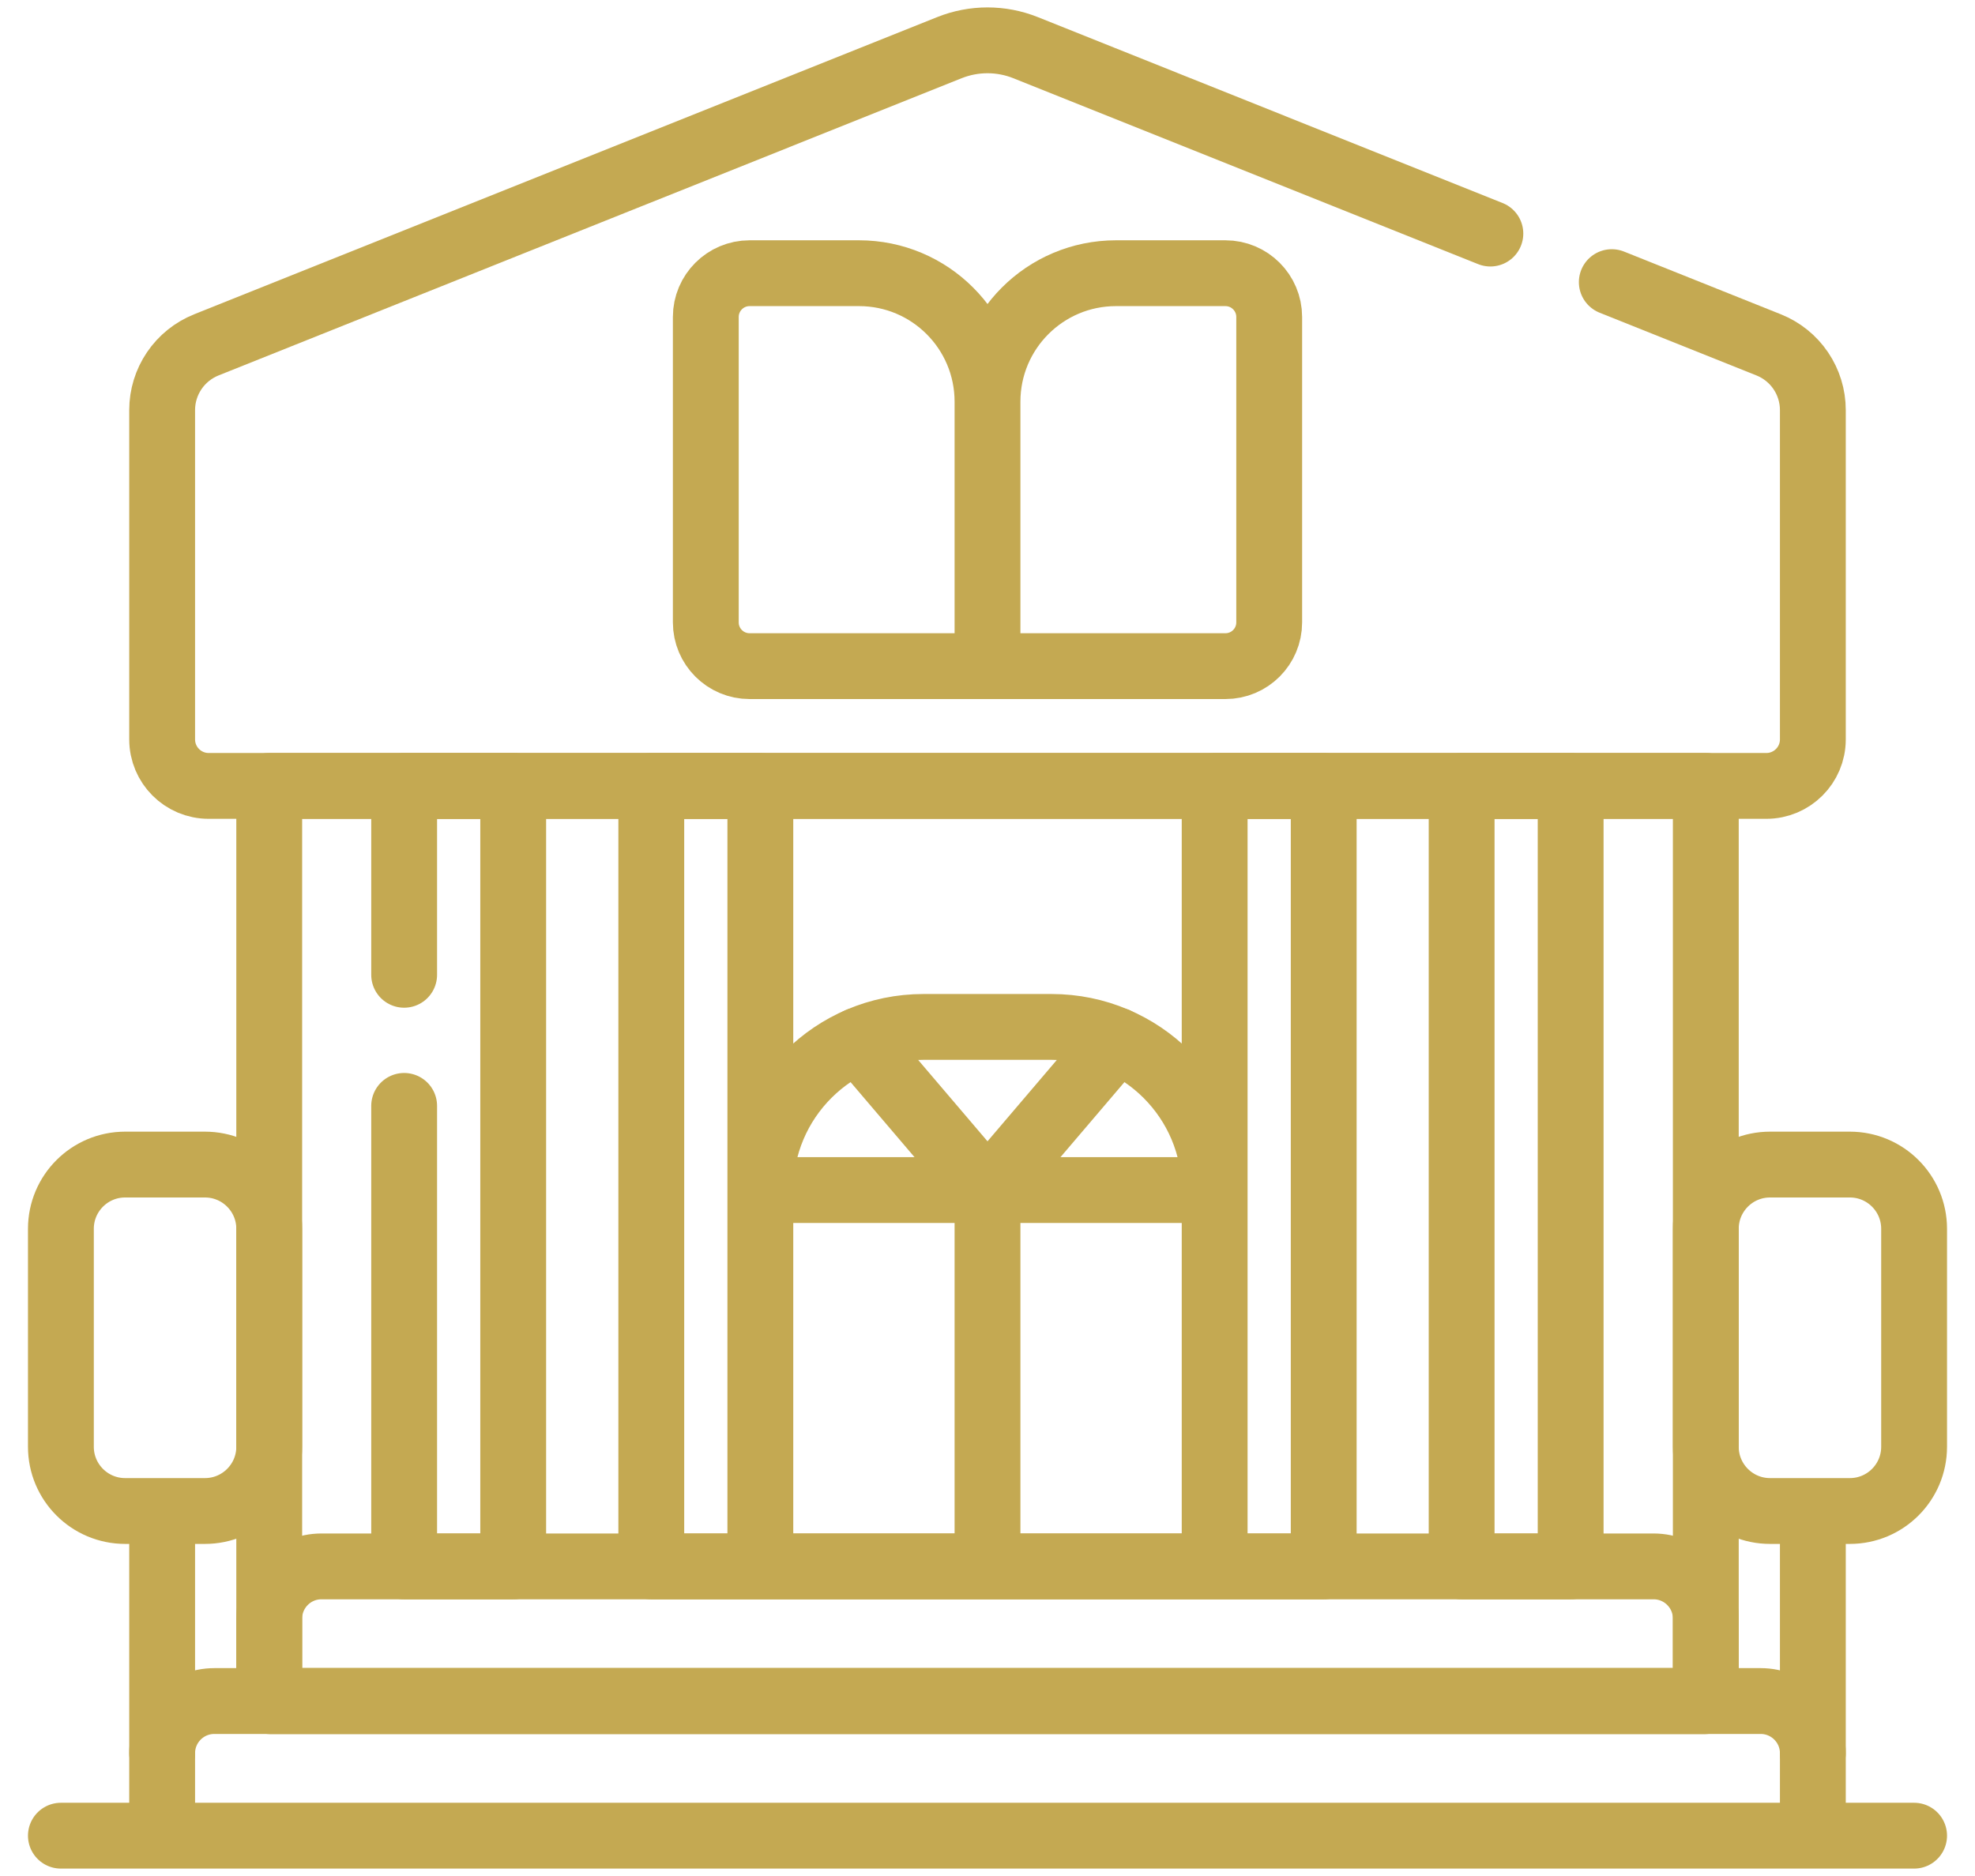
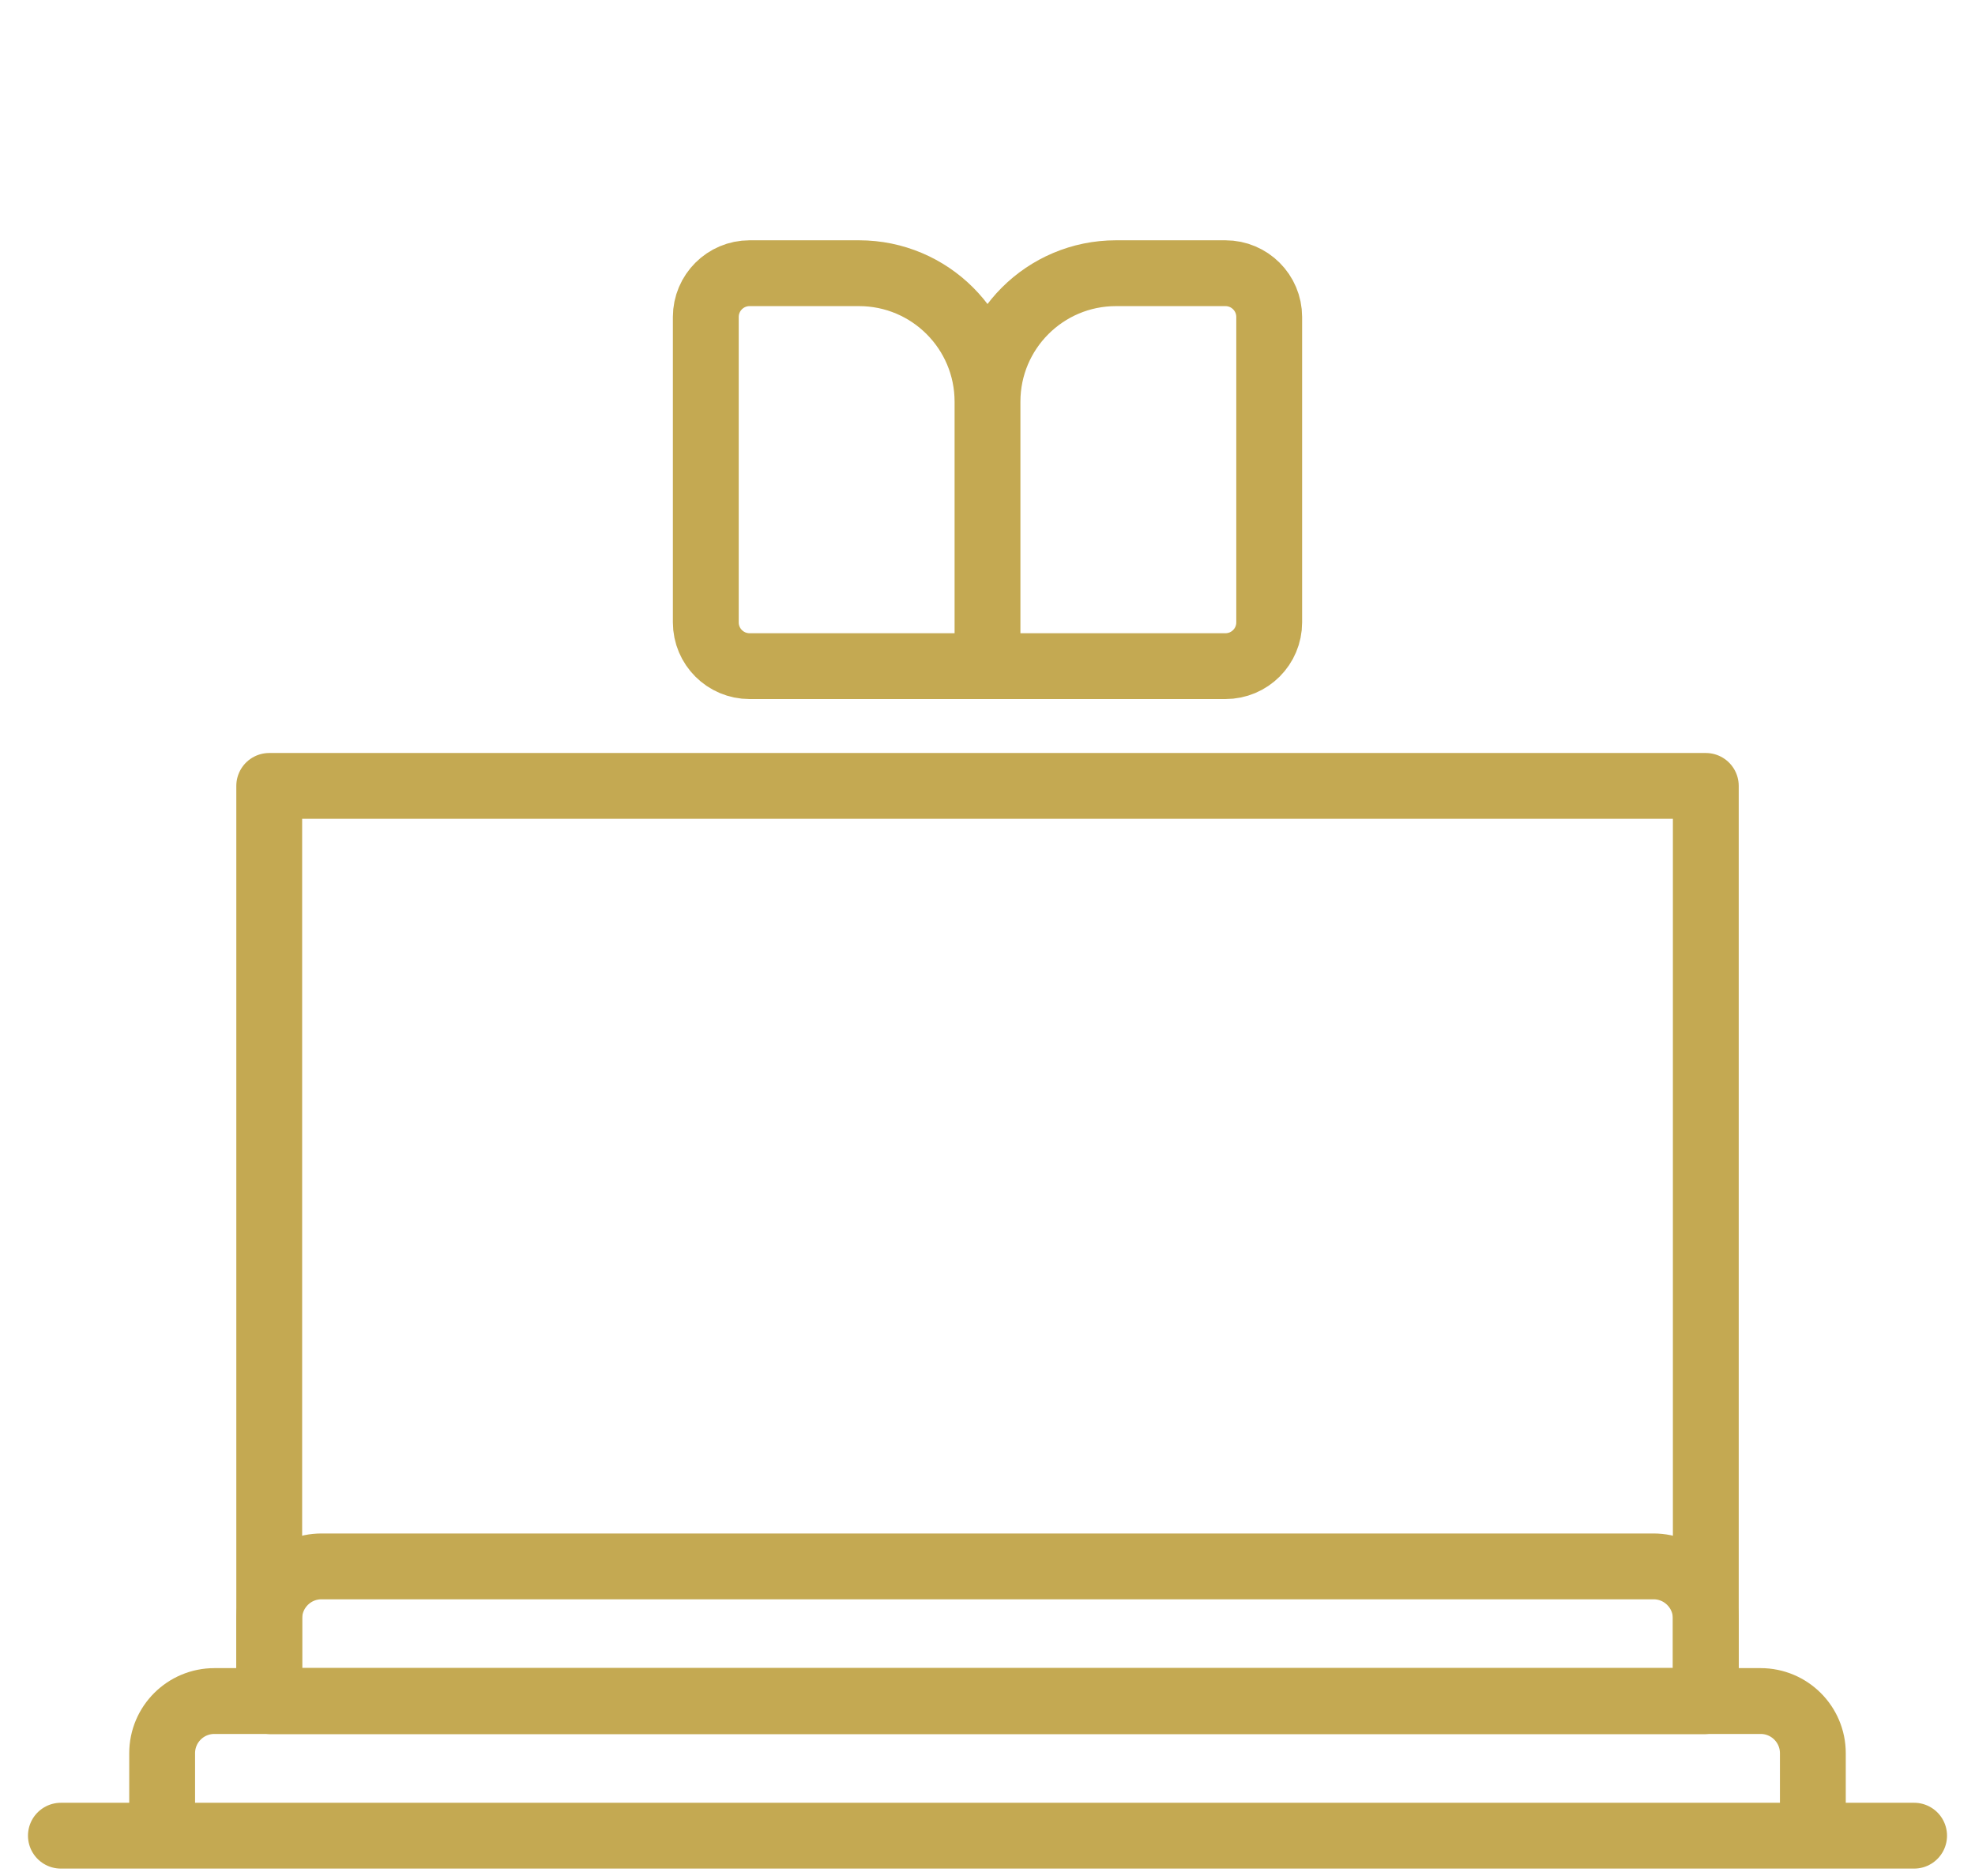
<svg xmlns="http://www.w3.org/2000/svg" width="60" height="57" viewBox="0 0 60 57" fill="none">
  <path d="M30 20.24H22.772C22.038 20.24 21.442 19.645 21.442 18.91V9.631C21.442 8.897 22.038 8.301 22.772 8.301H26.097C28.253 8.301 30 10.049 30 12.204M30 20.24V12.204M30 20.24H37.228C37.963 20.24 38.558 19.645 38.558 18.91V9.631C38.558 8.897 37.963 8.301 37.228 8.301H33.903C31.748 8.301 30 10.049 30 12.204M51.822 51.684H8.179V49.18C8.179 48.304 8.889 47.593 9.765 47.593H50.236C51.111 47.593 51.822 48.304 51.822 49.18L51.822 51.684Z" stroke="#C4A952" stroke-width="2" stroke-miterlimit="10" stroke-linecap="round" stroke-linejoin="round" />
  <path d="M58.15 55.775H1.85M55.074 55.775H4.926V53.27C4.926 52.394 5.636 51.684 6.513 51.684H53.487C54.363 51.684 55.074 52.394 55.074 53.27V55.775Z" stroke="#C4A952" stroke-width="2" stroke-miterlimit="10" stroke-linecap="round" stroke-linejoin="round" />
  <path d="M8.179 23.879H51.822V51.684H8.179V23.879Z" stroke="#C4A952" stroke-width="2" stroke-miterlimit="10" stroke-linecap="round" stroke-linejoin="round" />
-   <path d="M45.277 7.097L31.156 1.448C30.414 1.151 29.586 1.151 28.843 1.448L6.267 10.479C5.871 10.638 5.532 10.911 5.293 11.264C5.054 11.617 4.926 12.033 4.926 12.459V22.466C4.926 23.246 5.559 23.879 6.34 23.879H53.66C54.441 23.879 55.074 23.246 55.074 22.466V12.459C55.074 12.033 54.946 11.617 54.707 11.264C54.468 10.911 54.129 10.638 53.733 10.479L48.966 8.572" stroke="#C4A952" stroke-width="2" stroke-miterlimit="10" stroke-linecap="round" stroke-linejoin="round" />
-   <path d="M23.099 47.593V23.879H19.786V47.593H23.099ZM23.099 47.593H36.901M23.099 47.593V36.158M12.278 29.618V23.879H15.591V47.593H12.278V33.601M36.901 47.593H40.214V23.879H36.901V47.593ZM36.901 47.593V36.158M23.099 36.158H36.901M23.099 36.158C23.099 33.421 25.317 31.202 28.054 31.202H31.946C34.683 31.202 36.901 33.421 36.901 36.158M30 36.219V47.593M44.404 23.879H47.716V47.593H44.404V23.879Z" stroke="#C4A952" stroke-width="2" stroke-miterlimit="10" stroke-linecap="round" stroke-linejoin="round" />
-   <path d="M26.076 31.614L30 36.219L33.924 31.614M55.074 45.91V53.27M4.926 45.91V53.27M56.198 45.91H53.774C52.696 45.91 51.822 45.036 51.822 43.958V37.336C51.822 36.258 52.696 35.384 53.774 35.384H56.198C57.276 35.384 58.15 36.258 58.15 37.336V43.958C58.15 45.036 57.276 45.91 56.198 45.91ZM6.226 45.91H3.802C2.724 45.91 1.85 45.036 1.85 43.958V37.336C1.85 36.258 2.724 35.384 3.802 35.384H6.226C7.304 35.384 8.179 36.258 8.179 37.336V43.958C8.179 45.036 7.304 45.91 6.226 45.91Z" stroke="#C4A952" stroke-width="2" stroke-miterlimit="10" stroke-linecap="round" stroke-linejoin="round" />
</svg>